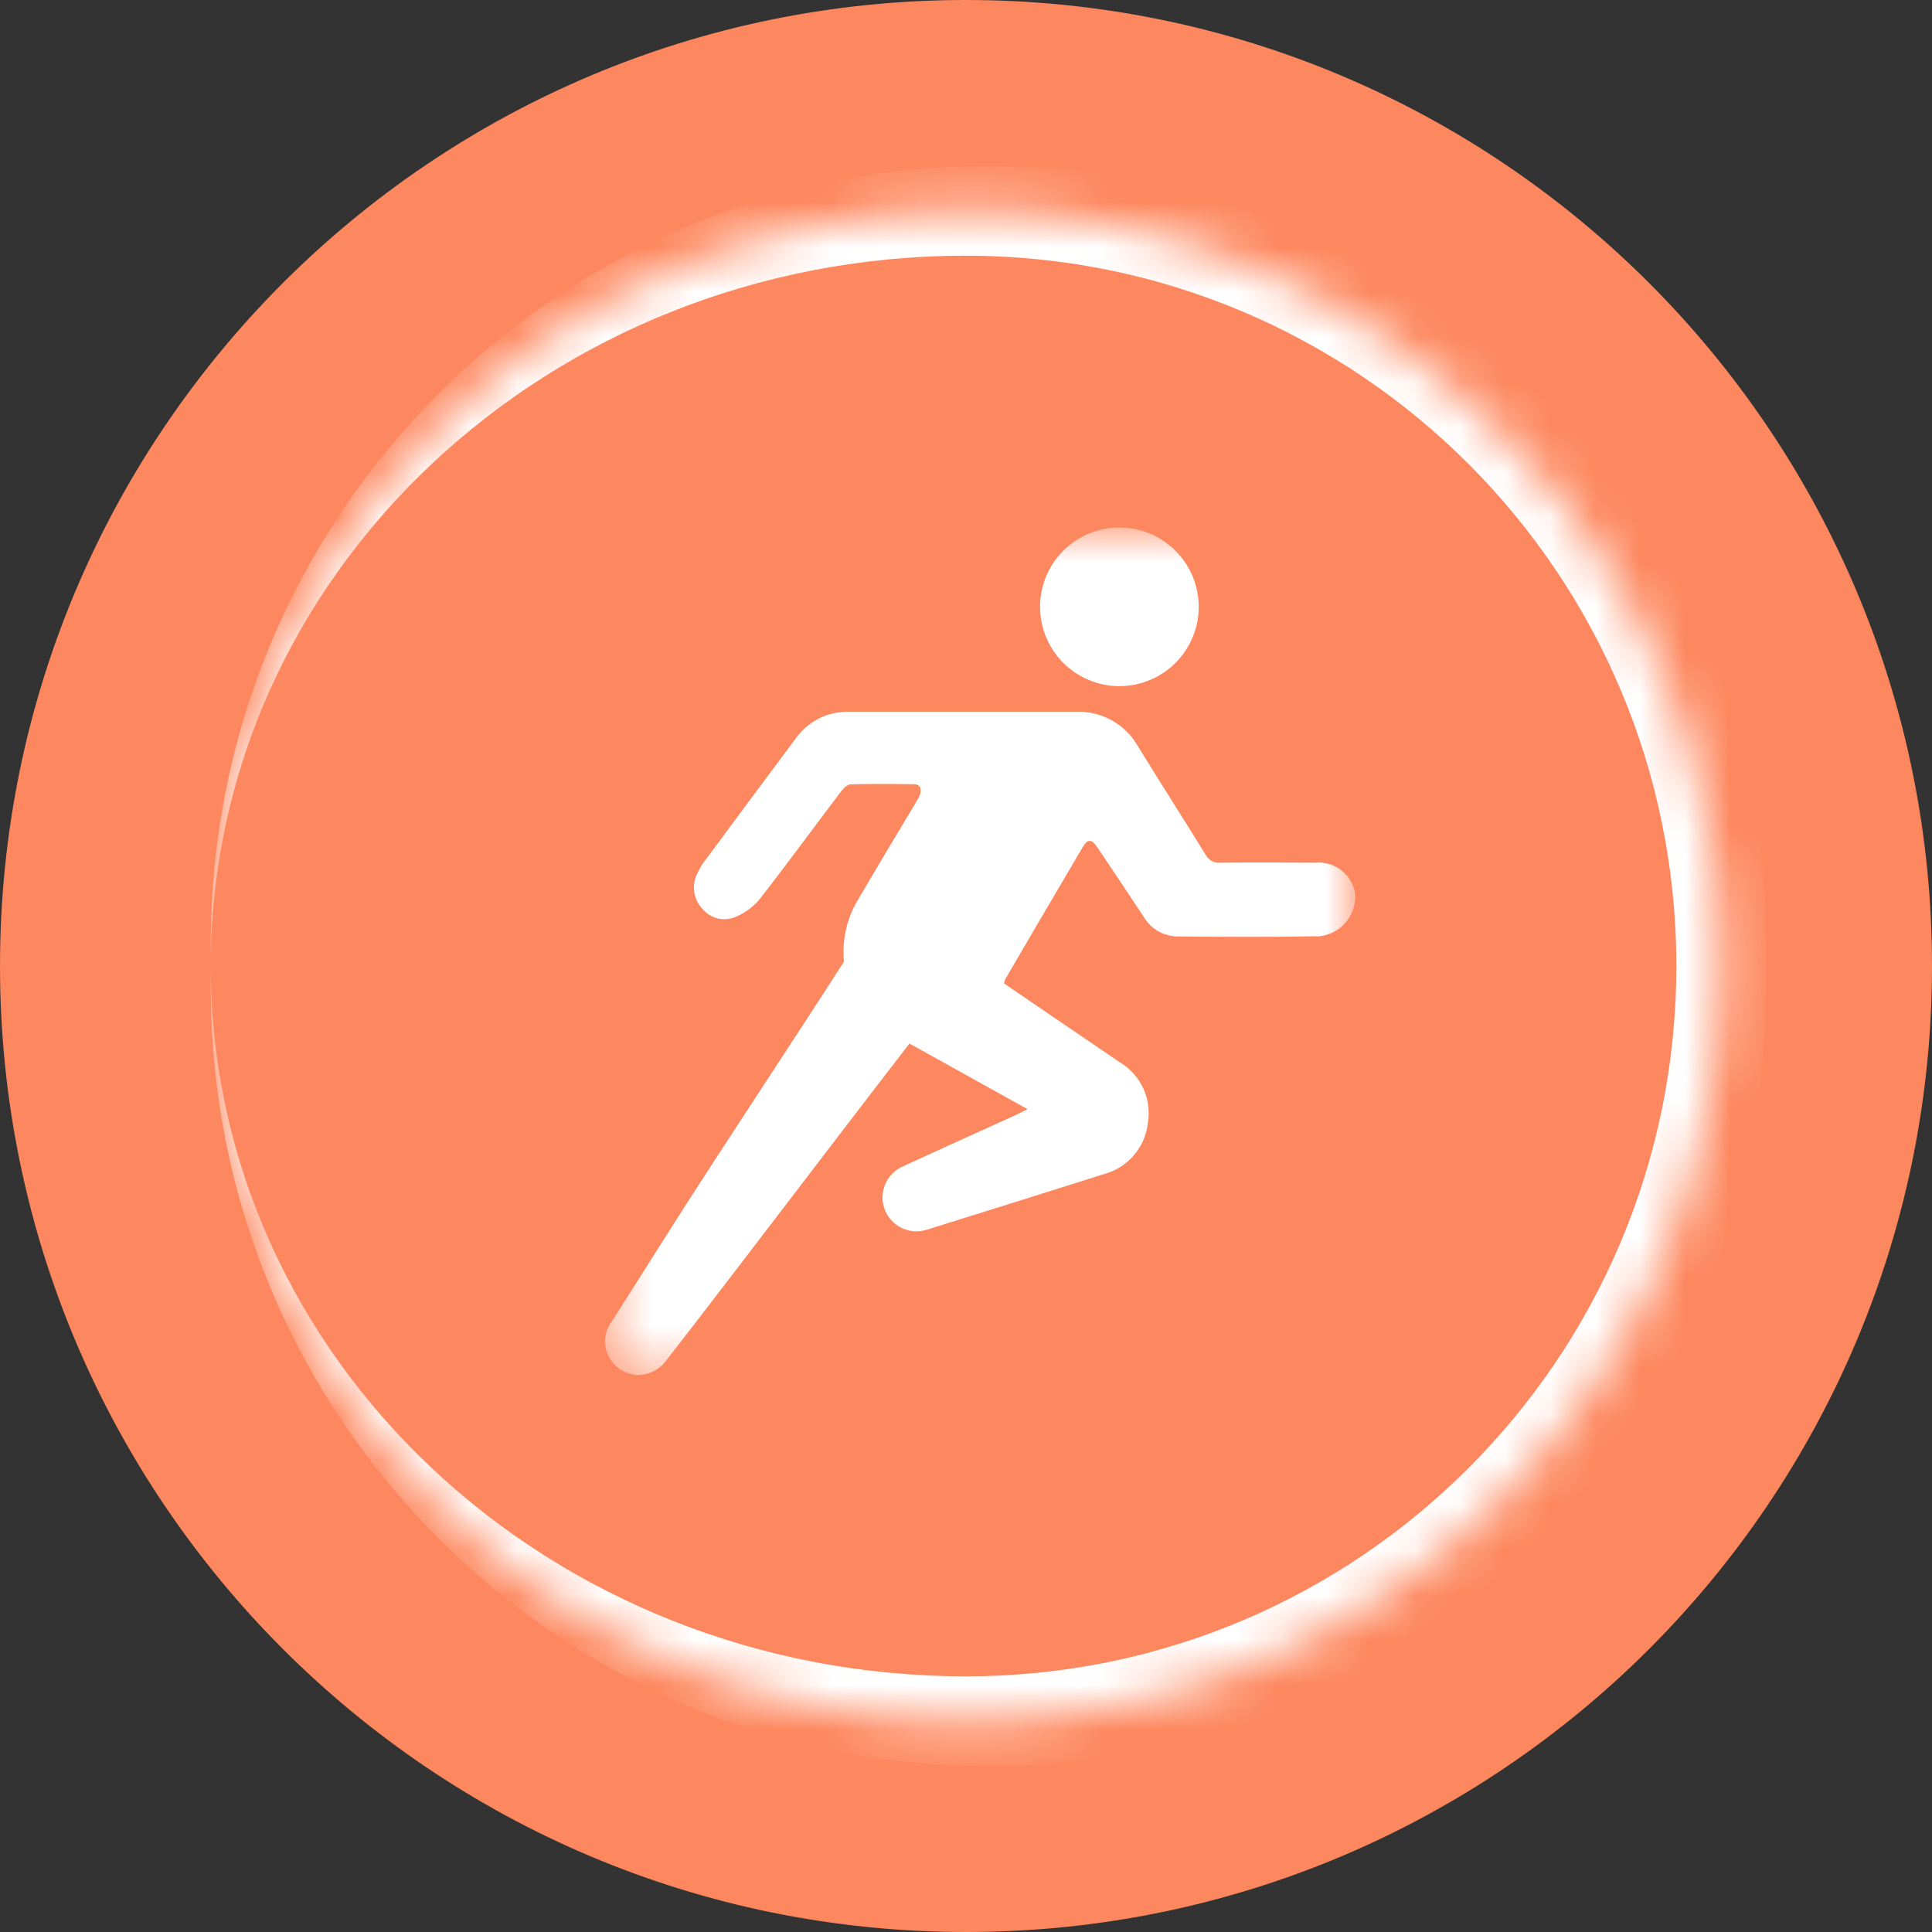
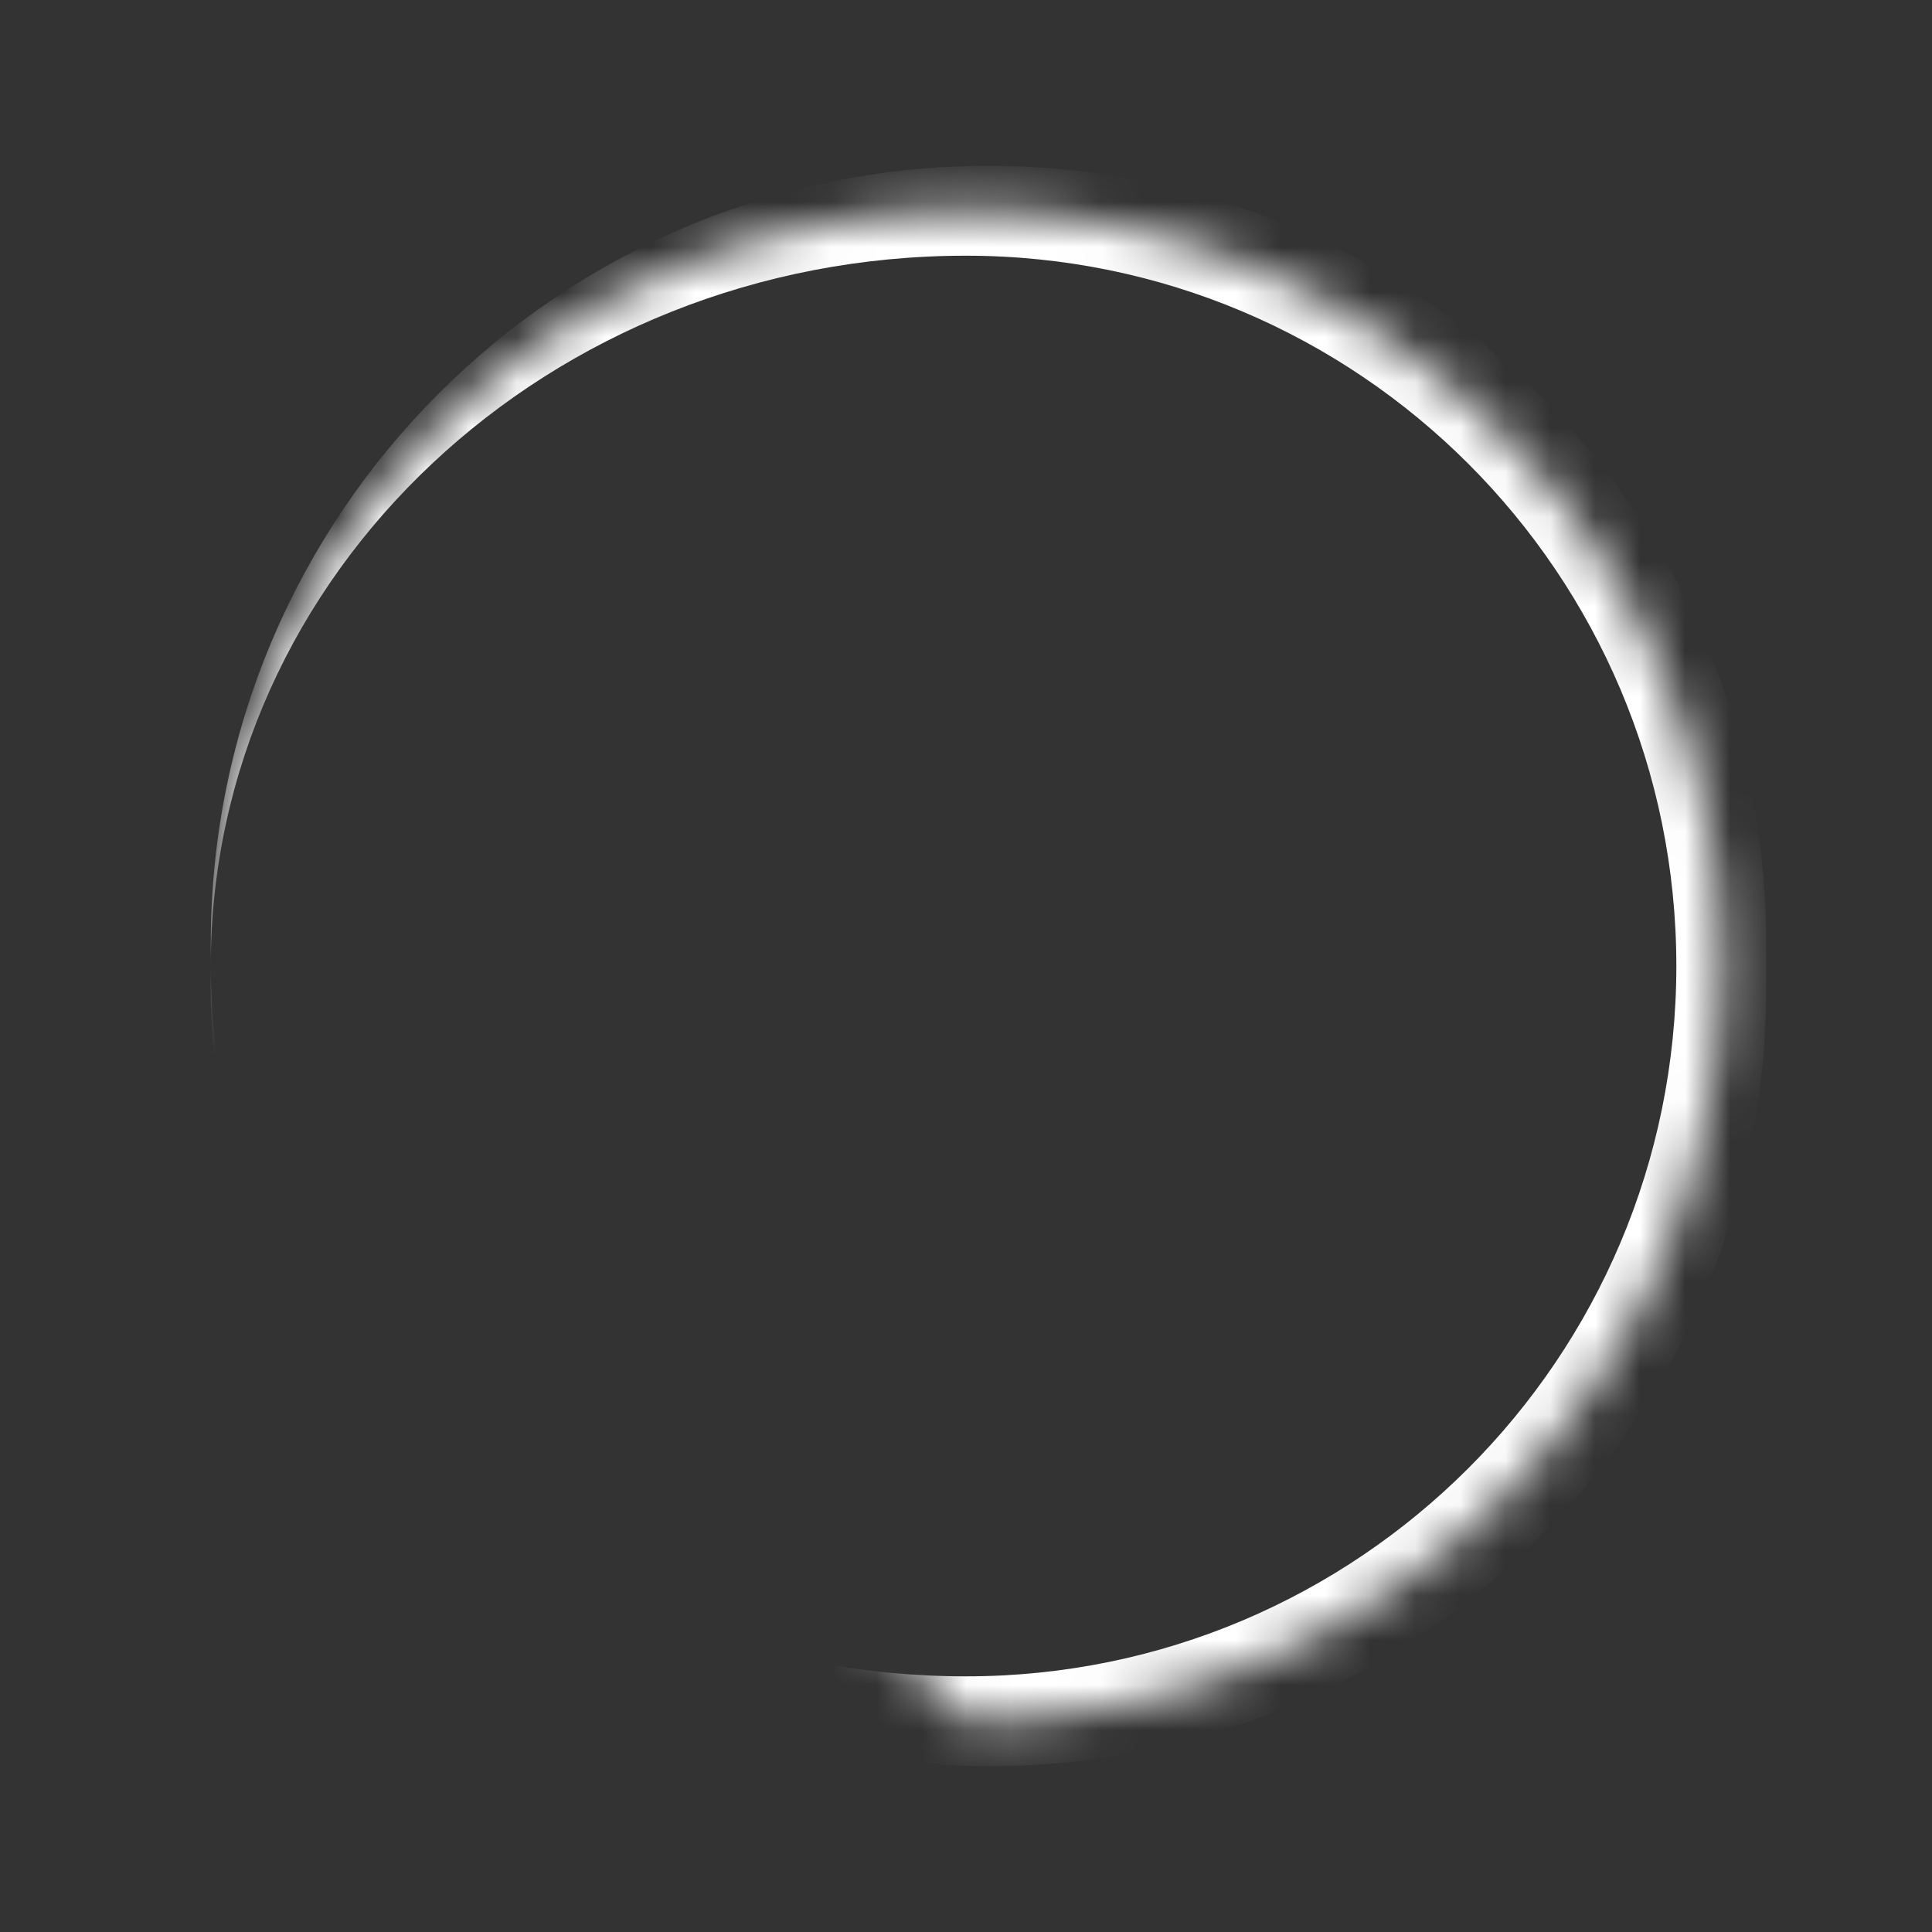
<svg xmlns="http://www.w3.org/2000/svg" width="43" height="43" viewBox="0 0 43 43" fill="none">
  <rect x="0" y="0" width="43" height="43" fill="#333333" stroke="none" />
  <g id="Group 561">
    <g id="Group 670">
      <g id="Group 767">
-         <path id="Rectangle 184" d="M0 21.5C0 9.626 9.626 0 21.5 0C33.374 0 43 9.626 43 21.5C43 33.374 33.374 43 21.5 43C9.626 43 0 33.374 0 21.5Z" fill="#FD875E" />
        <g id="Rectangle 185">
          <mask id="path-2-inside-1_21_662" fill="white">
-             <path d="M4.691 21.5C4.691 12.217 12.217 4.691 21.5 4.691C30.784 4.691 38.31 12.217 38.31 21.5C38.31 30.784 30.784 38.31 21.5 38.31C12.217 38.31 4.691 30.784 4.691 21.5Z" />
+             <path d="M4.691 21.5C4.691 12.217 12.217 4.691 21.5 4.691C30.784 4.691 38.31 12.217 38.31 21.5C38.31 30.784 30.784 38.31 21.5 38.31Z" />
          </mask>
-           <path d="M4.691 21.5C4.691 12.217 12.217 4.691 21.5 4.691C30.784 4.691 38.31 12.217 38.31 21.5C38.31 30.784 30.784 38.31 21.5 38.31C12.217 38.31 4.691 30.784 4.691 21.5Z" fill="#FD875E" />
          <path d="M4.691 21C4.691 11.441 12.441 3.691 22 3.691C31.56 3.691 39.31 11.441 39.31 21L37.31 21.5C37.31 12.769 30.232 5.691 21.5 5.691C12.217 5.691 4.691 12.769 4.691 21.5V21ZM39.31 22C39.31 31.56 31.56 39.31 22 39.31C12.441 39.31 4.691 31.56 4.691 22V21.5C4.691 30.232 12.217 37.31 21.5 37.31C30.232 37.31 37.31 30.232 37.31 21.5L39.31 22ZM4.691 38.31V4.691V38.31ZM22 3.691C31.56 3.691 39.31 11.441 39.31 21V22C39.31 31.56 31.56 39.31 22 39.31L21.5 37.31C30.232 37.31 37.31 30.232 37.31 21.5C37.31 12.769 30.232 5.691 21.5 5.691L22 3.691Z" fill="white" mask="url(#path-2-inside-1_21_662)" />
        </g>
        <g id="Group 561_2">
          <g id="Clip path group">
            <mask id="mask0_21_662" style="mask-type:luminance" maskUnits="userSpaceOnUse" x="13" y="11" width="18" height="20">
              <g id="clip-path">
                <path id="Rectangle 183" d="M30.166 11.74H13.465V30.605H30.166V11.74Z" fill="white" />
              </g>
            </mask>
            <g mask="url(#mask0_21_662)">
              <g id="Group 559">
-                 <path id="Path 120" d="M24.905 11.74C25.255 11.739 25.596 11.84 25.888 12.033C26.179 12.226 26.407 12.5 26.542 12.822C26.677 13.144 26.714 13.499 26.648 13.842C26.581 14.185 26.415 14.5 26.169 14.748C25.923 14.996 25.609 15.166 25.267 15.236C24.925 15.306 24.57 15.273 24.247 15.14C23.923 15.008 23.646 14.784 23.451 14.494C23.255 14.205 23.15 13.864 23.148 13.515V13.498C23.15 13.032 23.336 12.586 23.665 12.257C23.994 11.928 24.44 11.742 24.905 11.74Z" fill="white" />
-                 <path id="Path 121" d="M29.314 20.838C28.281 20.859 27.248 20.851 26.216 20.843C26.061 20.842 25.91 20.801 25.776 20.724C25.642 20.646 25.531 20.536 25.453 20.402C25.11 19.884 24.766 19.368 24.419 18.852C24.296 18.671 24.207 18.669 24.099 18.852C23.52 19.831 22.947 20.814 22.372 21.796C22.361 21.826 22.352 21.857 22.347 21.889C22.827 22.217 23.31 22.546 23.797 22.877C24.177 23.136 24.559 23.393 24.938 23.653C25.16 23.789 25.338 23.989 25.447 24.226C25.555 24.463 25.591 24.727 25.549 24.985C25.521 25.253 25.413 25.506 25.238 25.71C25.064 25.915 24.831 26.062 24.572 26.131C23.257 26.548 21.942 26.96 20.625 27.37C20.441 27.429 20.241 27.415 20.067 27.33C19.893 27.245 19.758 27.097 19.69 26.916C19.622 26.735 19.627 26.535 19.702 26.357C19.778 26.179 19.919 26.037 20.096 25.959C20.929 25.576 21.771 25.197 22.609 24.816C22.678 24.783 22.748 24.747 22.87 24.686C22.005 24.206 21.187 23.753 20.373 23.299C20.329 23.274 20.285 23.251 20.241 23.227C18.62 25.322 16.382 28.281 14.846 30.257C14.775 30.36 14.681 30.445 14.571 30.505C14.461 30.566 14.339 30.599 14.213 30.604C14.079 30.603 13.948 30.567 13.833 30.497C13.718 30.428 13.624 30.33 13.561 30.212C13.492 30.093 13.459 29.956 13.466 29.818C13.473 29.68 13.52 29.548 13.601 29.437C14.023 28.769 14.445 28.102 14.869 27.436C15.909 25.791 17.695 23.104 18.784 21.402C18.738 20.921 18.847 20.438 19.096 20.025C19.52 19.301 19.953 18.582 20.382 17.862C20.418 17.808 20.449 17.752 20.474 17.692C20.518 17.56 20.486 17.456 20.335 17.454C19.867 17.447 19.399 17.444 18.931 17.458C18.857 17.458 18.77 17.55 18.716 17.62C18.111 18.417 17.522 19.225 16.906 20.014C16.763 20.185 16.582 20.319 16.377 20.405C16.249 20.461 16.106 20.474 15.97 20.44C15.835 20.407 15.714 20.329 15.627 20.22C15.533 20.118 15.472 19.99 15.452 19.853C15.432 19.715 15.453 19.575 15.514 19.451C15.567 19.333 15.635 19.223 15.715 19.122C16.378 18.226 17.042 17.332 17.707 16.44C17.84 16.251 18.018 16.097 18.225 15.992C18.432 15.888 18.661 15.836 18.893 15.841H23.95C24.23 15.831 24.507 15.899 24.751 16.036C24.995 16.174 25.197 16.376 25.333 16.62C25.828 17.425 26.338 18.219 26.832 19.022C26.863 19.081 26.911 19.13 26.97 19.162C27.029 19.194 27.096 19.208 27.162 19.201C27.864 19.193 28.567 19.196 29.268 19.201C29.48 19.18 29.692 19.241 29.859 19.373C30.026 19.505 30.135 19.696 30.164 19.907C30.175 20.143 30.093 20.374 29.934 20.55C29.775 20.725 29.554 20.83 29.317 20.842H29.314L29.314 20.838Z" fill="white" />
-               </g>
+                 </g>
            </g>
          </g>
        </g>
      </g>
    </g>
  </g>
</svg>